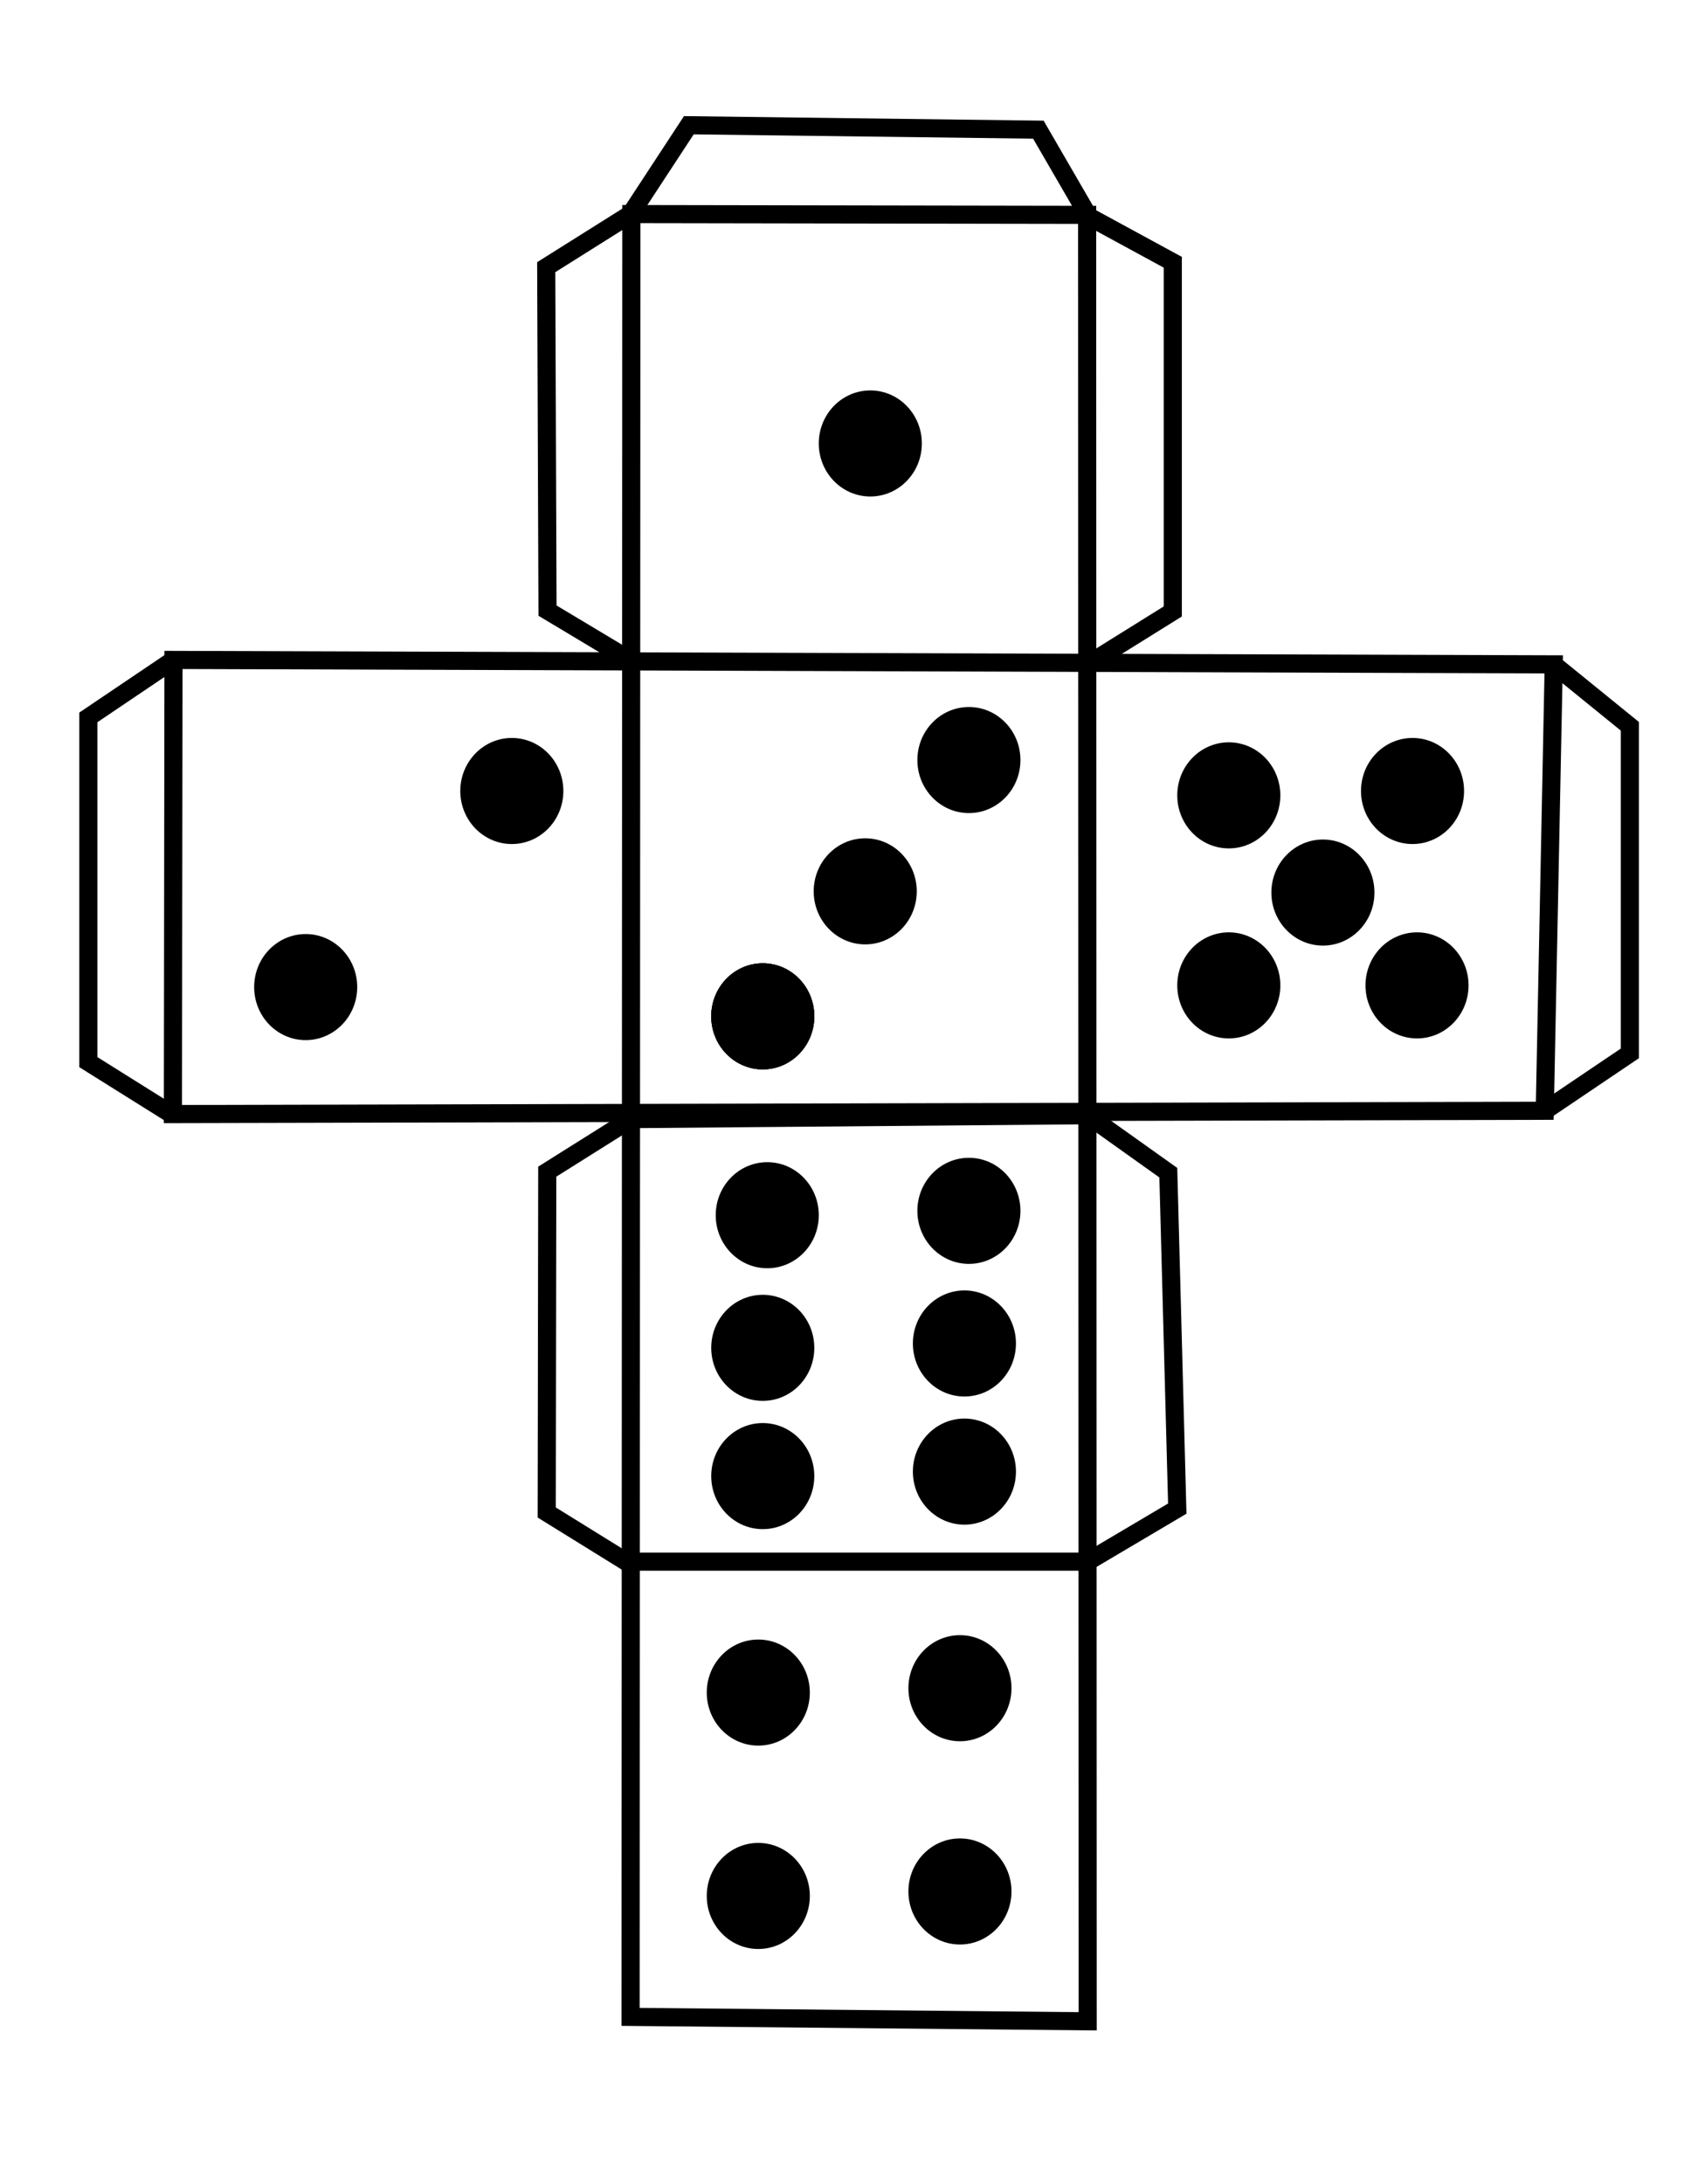
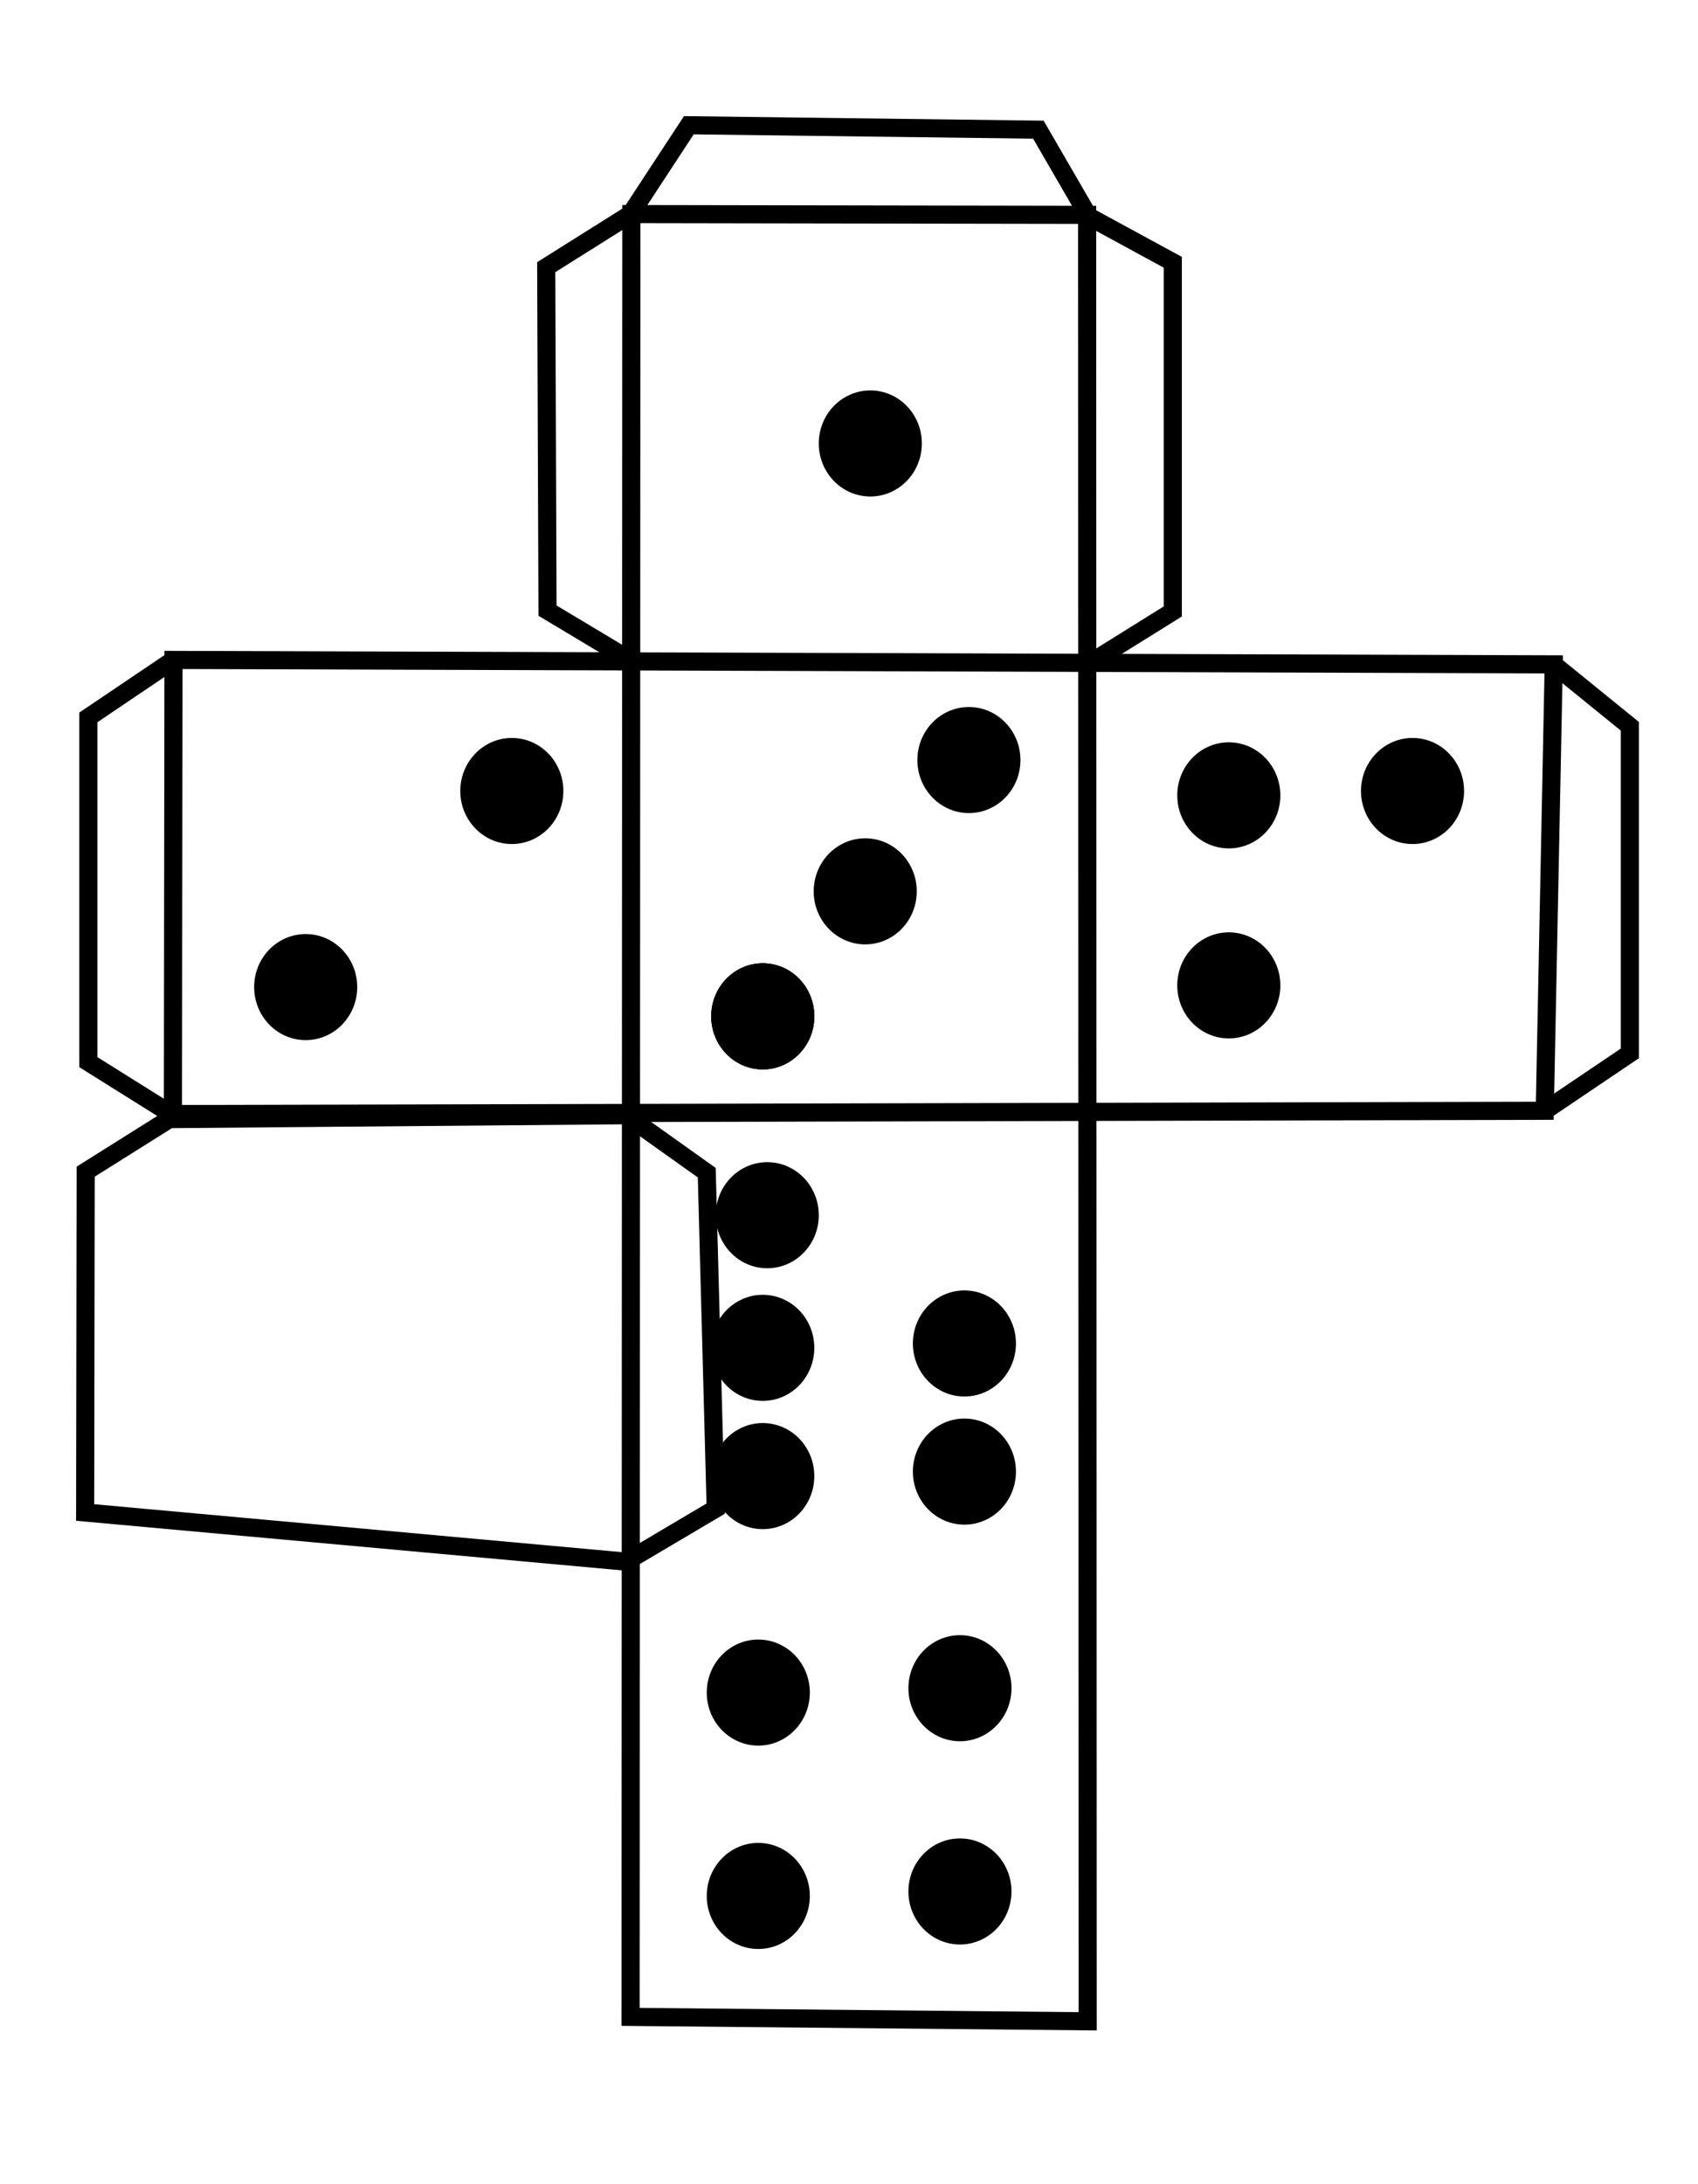
<svg xmlns="http://www.w3.org/2000/svg" width="140mm" height="180mm" version="1.1" viewBox="0 0 140 180">
  <g transform="translate(84.037 -68.134)">
    <path d="m-31.981 85.776-0.065 148.57 37.686 0.364-0.044-148.87z" fill="none" stroke="#000" stroke-width="1.494" />
    <path d="m-69.732 122.52 113.8 0.364-0.739 36.789-113.11 0.271z" fill="none" stroke="#000" stroke-width="1.494" />
-     <path d="m-32.416 196.83h38.056l7.389-4.371-0.739-27.683-6.651-4.735-37.662 0.32-6.893 4.33-0.044 28.088z" fill="none" stroke="#000" stroke-width="1.494" />
+     <path d="m-32.416 196.83l7.389-4.371-0.739-27.683-6.651-4.735-37.662 0.32-6.893 4.33-0.044 28.088z" fill="none" stroke="#000" stroke-width="1.494" />
    <path d="m-32.026 122.57-6.869-4.115-0.106-28.303 6.955-4.371 4.803-7.325 28.819 0.364 4.15 7.157 6.934 3.771v28.776l-7.02 4.371" fill="none" stroke="#000" stroke-width="1.494" />
    <path d="m44.065 122.89 6.281 5.099v26.954l-7.02 4.735" fill="none" stroke="#000" stroke-width="1.494" />
    <path d="m-69.732 122.52-7.02 4.735v28.411l6.834 4.278" fill="none" stroke="#000" stroke-width="1.494" />
    <ellipse cx="-12.28" cy="104.68" rx="4.249" ry="4.371" />
    <ellipse cx="-58.833" cy="149.48" rx="4.249" ry="4.371" />
    <ellipse cx="-41.837" cy="133.32" rx="4.249" ry="4.371" />
    <ellipse cx="-21.147" cy="151.89" rx="4.249" ry="4.371" />
    <ellipse cx="-21.147" cy="151.89" rx="4.249" ry="4.371" />
    <ellipse cx="-21.147" cy="151.89" rx="4.249" ry="4.371" />
    <ellipse cx="-4.151" cy="130.77" rx="4.249" ry="4.371" />
    <ellipse cx="17.278" cy="133.68" rx="4.249" ry="4.371" />
    <ellipse cx="32.426" cy="133.32" rx="4.249" ry="4.371" />
-     <ellipse cx="25.037" cy="141.69" rx="4.249" ry="4.371" />
    <ellipse cx="17.278" cy="149.34" rx="4.249" ry="4.371" />
-     <ellipse cx="32.796" cy="149.34" rx="4.249" ry="4.371" />
    <ellipse cx="-20.777" cy="168.28" rx="4.249" ry="4.371" />
    <ellipse cx="-21.147" cy="179.21" rx="4.249" ry="4.371" />
    <ellipse cx="-21.147" cy="189.78" rx="4.249" ry="4.371" />
-     <ellipse cx="-4.151" cy="167.92" rx="4.249" ry="4.371" />
    <ellipse cx="-4.521" cy="178.85" rx="4.249" ry="4.371" />
    <ellipse cx="-4.521" cy="189.41" rx="4.249" ry="4.371" />
    <ellipse cx="-21.516" cy="207.62" rx="4.249" ry="4.371" />
    <ellipse cx="-21.516" cy="224.38" rx="4.249" ry="4.371" />
    <ellipse cx="-4.89" cy="207.26" rx="4.249" ry="4.371" />
    <ellipse cx="-4.89" cy="224.01" rx="4.249" ry="4.371" />
    <ellipse cx="-12.699" cy="141.59" rx="4.249" ry="4.371" />
  </g>
</svg>